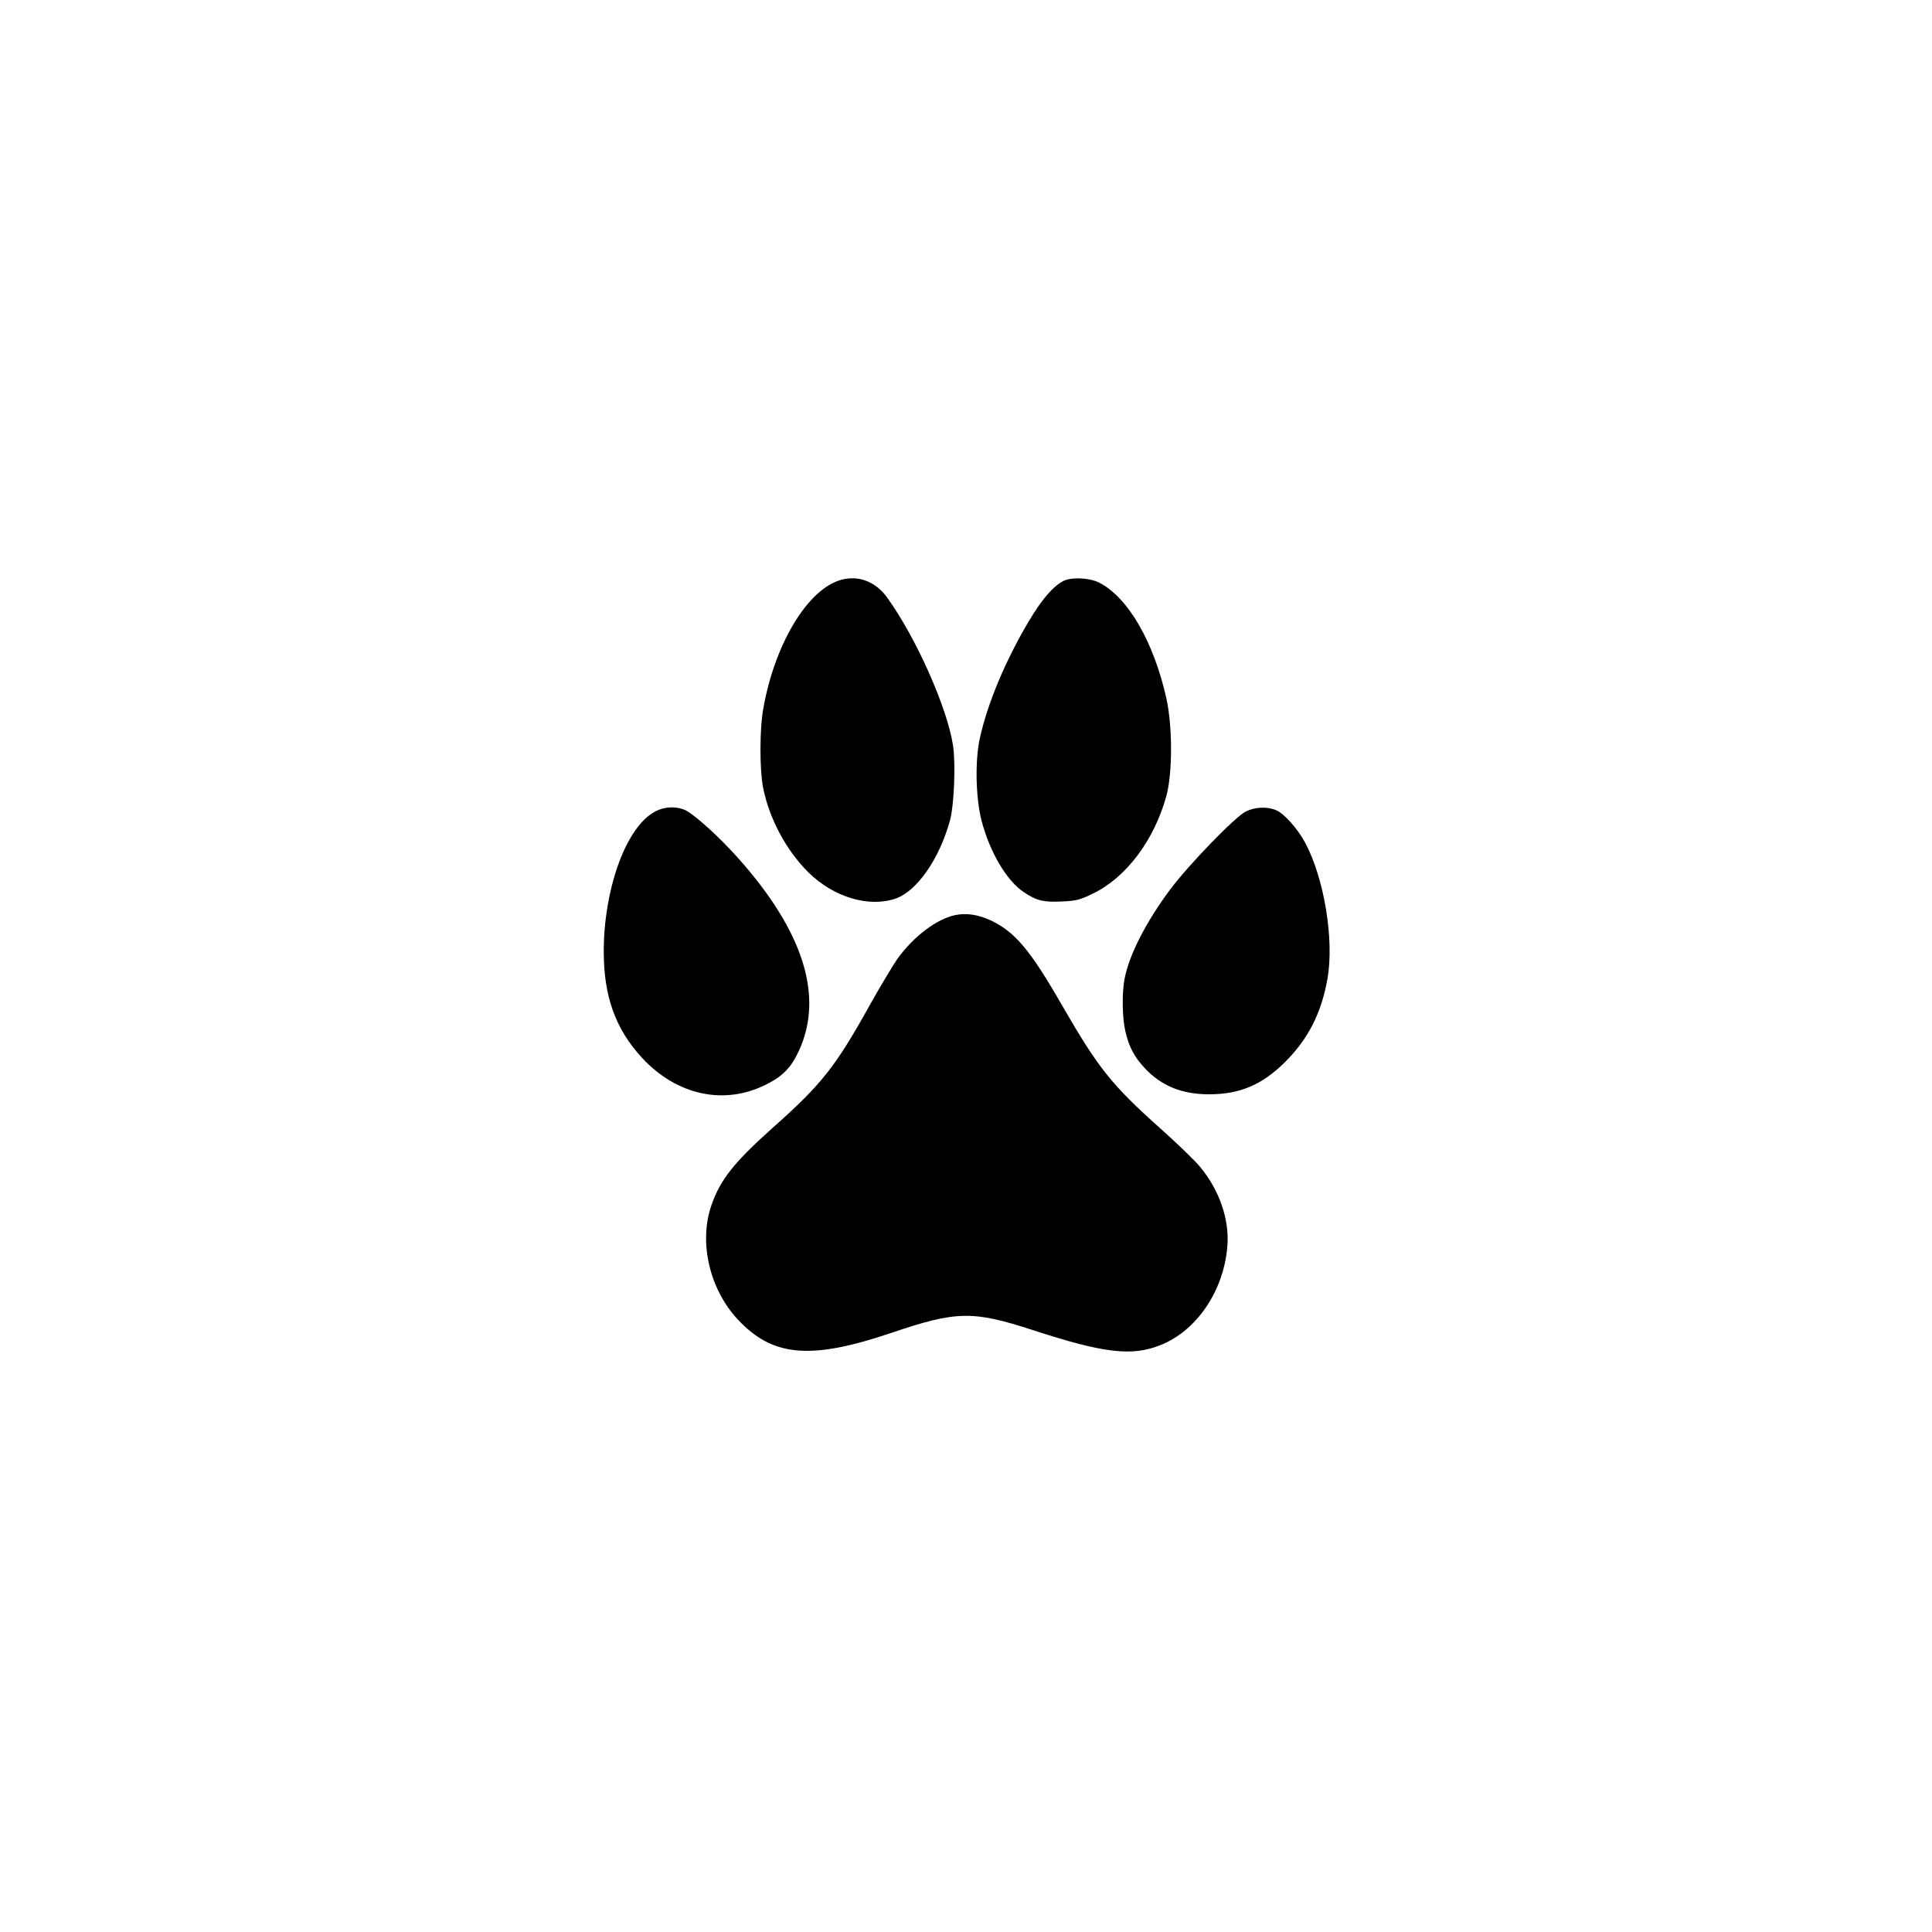
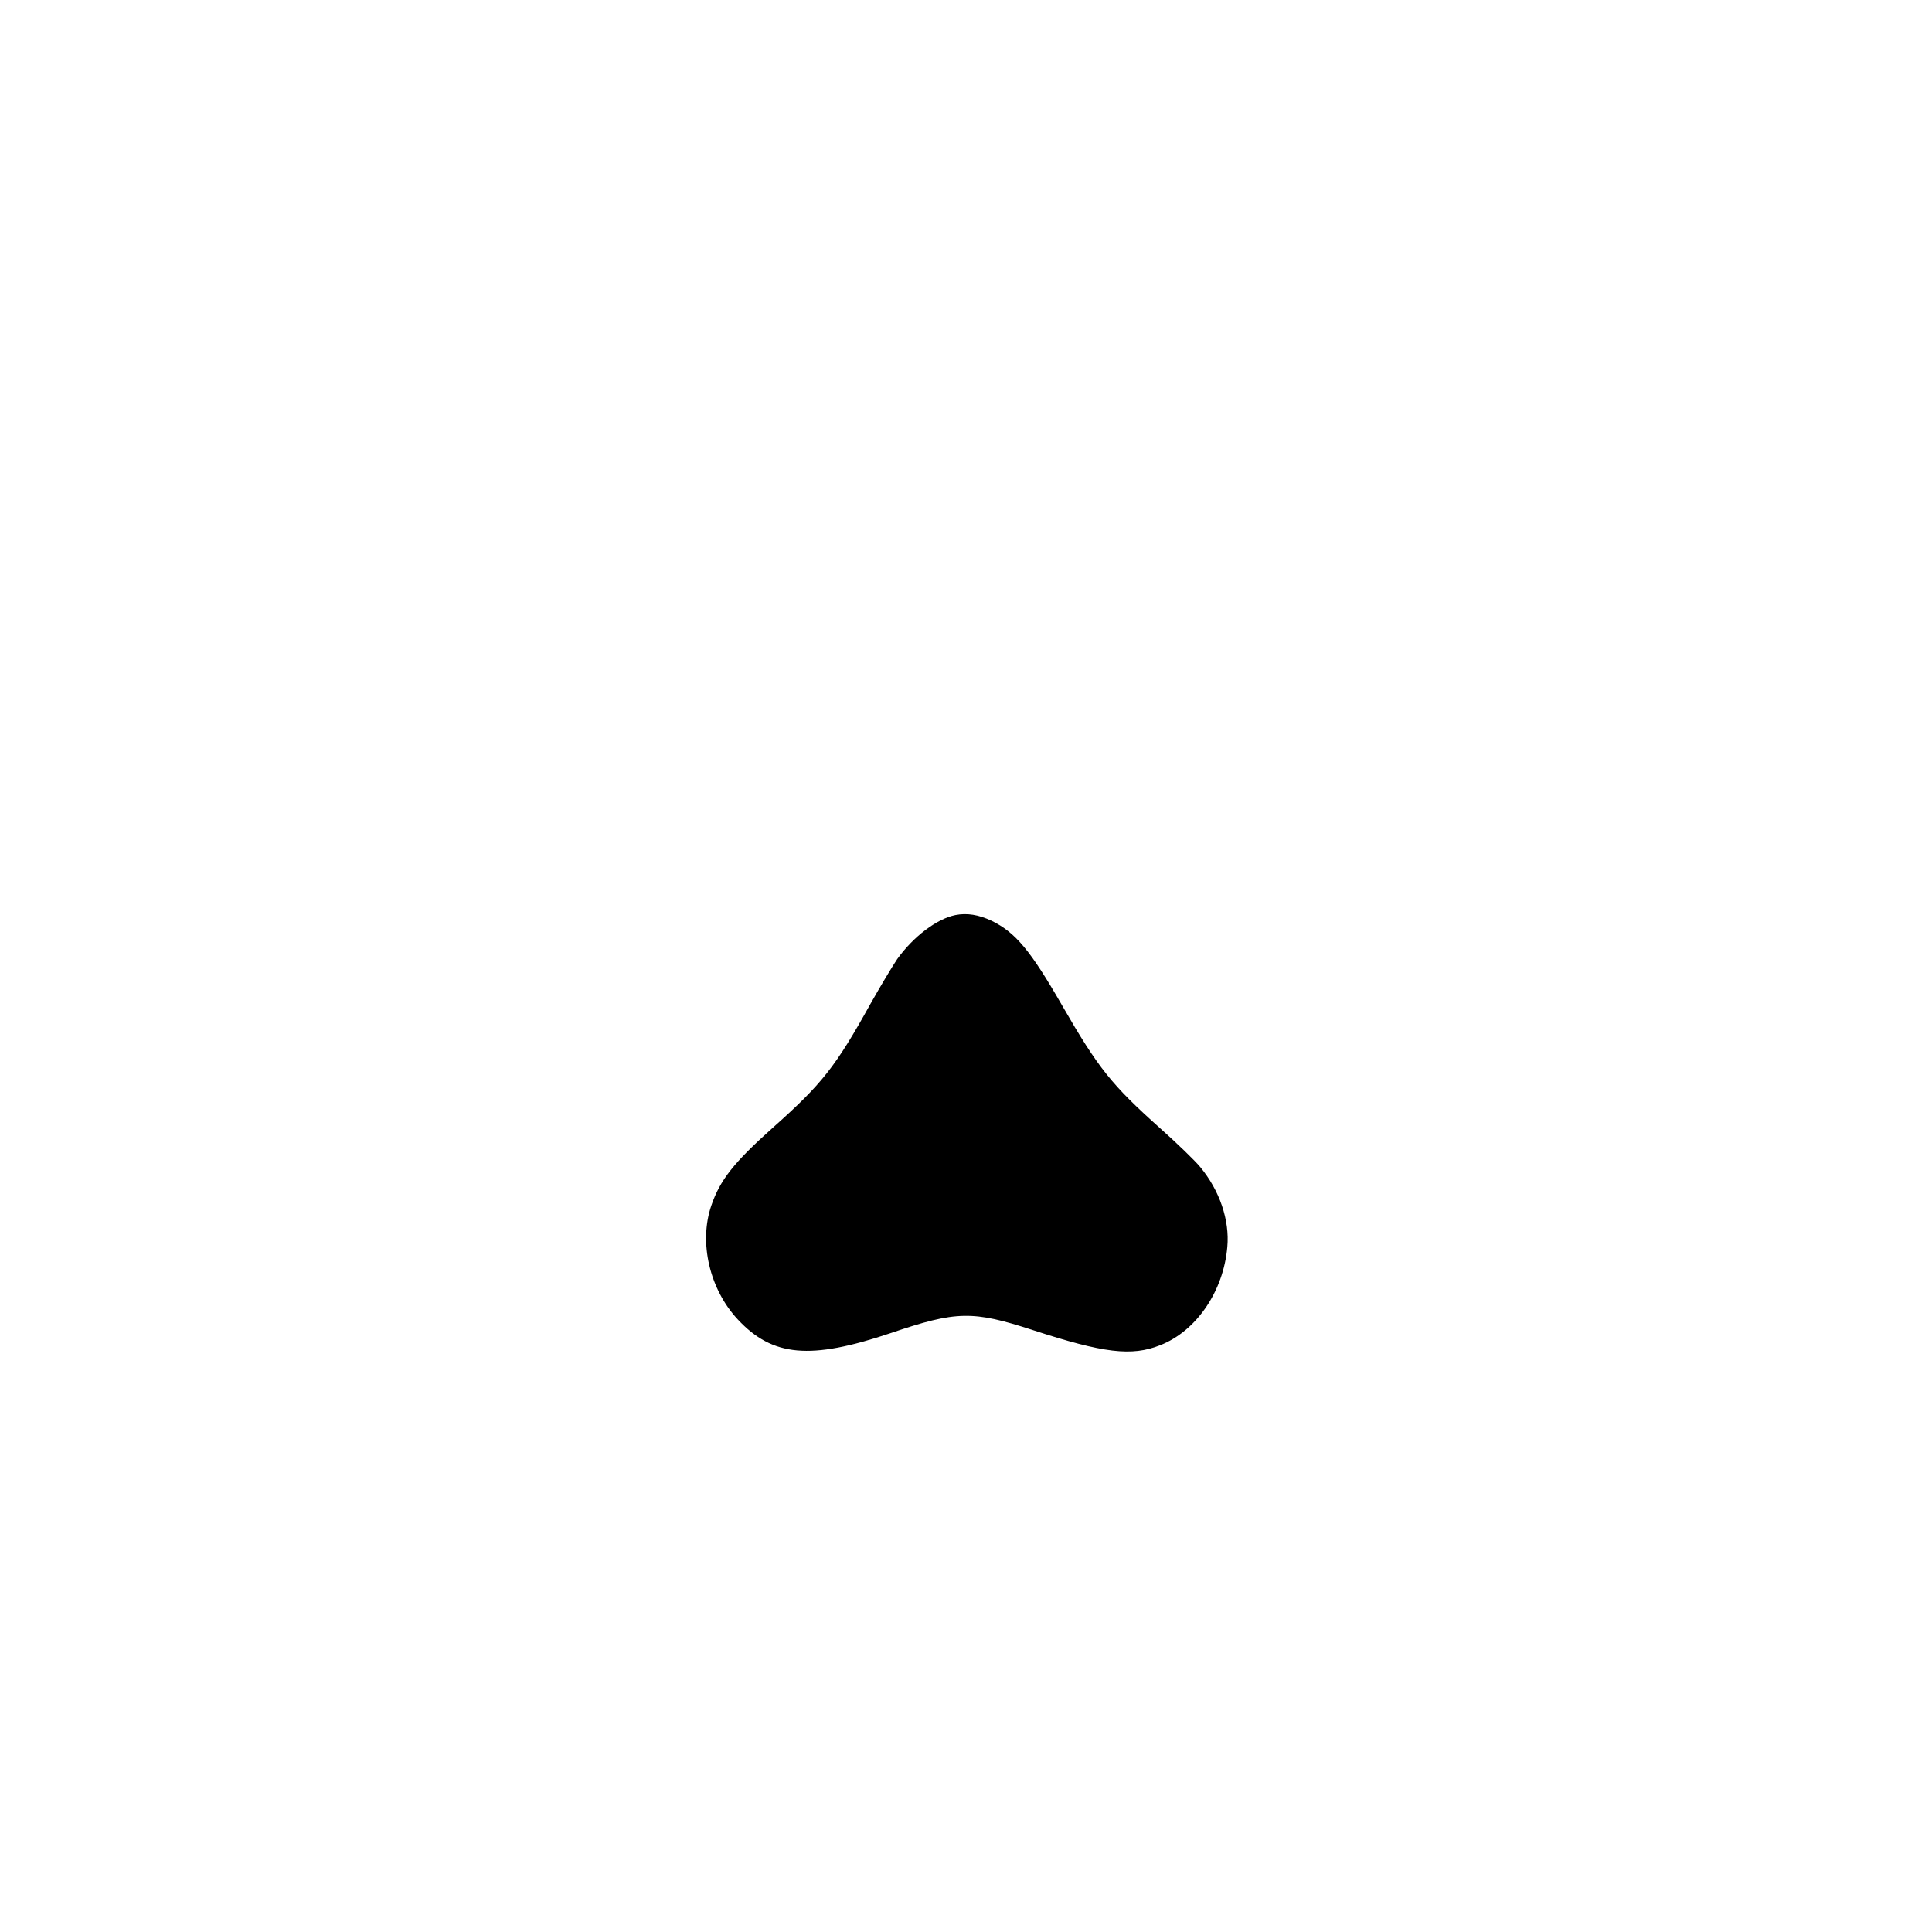
<svg xmlns="http://www.w3.org/2000/svg" version="1.0" width="1024pt" height="1024pt" viewBox="0 0 1024 1024" preserveAspectRatio="xMidYMid meet">
  <g transform="translate(0,1024) scale(0.1,-0.1)" fill="#000000" stroke="none">
-     <path d="M4443 7162 c-173 -61 -340 -347 -398 -681 -19 -106 -19 -317 -1 -413 32 -165 123 -336 242 -453 132 -130 318 -186 460 -138 114 39 234 211 290 418 21 80 30 299 15 395 -31 201 -196 571 -349 783 -64 89 -162 123 -259 89z" />
-     <path d="M5655 7168 c-56 -16 -127 -93 -203 -222 -123 -208 -217 -431 -258 -616 -27 -119 -23 -320 9 -442 44 -166 133 -317 224 -377 67 -45 105 -54 202 -49 74 3 97 9 164 42 176 85 324 282 389 517 33 122 33 368 0 518 -68 302 -204 536 -358 614 -42 21 -120 28 -169 15z" />
-     <path d="M3459 5931 c-147 -92 -259 -411 -259 -734 0 -238 62 -411 203 -564 185 -199 436 -253 658 -141 88 44 133 90 174 180 132 288 23 632 -322 1019 -97 109 -221 222 -275 252 -52 27 -125 23 -179 -12z" />
-     <path d="M6603 5939 c-56 -28 -299 -278 -399 -411 -130 -174 -220 -350 -244 -478 -14 -76 -12 -205 5 -278 20 -83 47 -134 103 -194 88 -94 197 -138 340 -138 163 0 281 50 401 169 124 122 195 262 227 444 36 206 -17 530 -118 720 -40 74 -112 156 -155 173 -47 20 -112 17 -160 -7z" />
    <path d="M5064 5390 c-99 -20 -223 -114 -309 -234 -23 -34 -87 -140 -141 -236 -186 -335 -257 -425 -519 -658 -206 -184 -279 -277 -325 -412 -67 -196 -9 -444 141 -604 184 -197 384 -215 809 -72 350 119 435 120 755 16 374 -122 523 -140 674 -80 192 75 336 286 356 521 13 142 -41 300 -144 424 -27 33 -122 125 -212 205 -257 230 -327 317 -519 650 -169 294 -248 388 -375 450 -68 32 -130 42 -191 30z" />
  </g>
</svg>